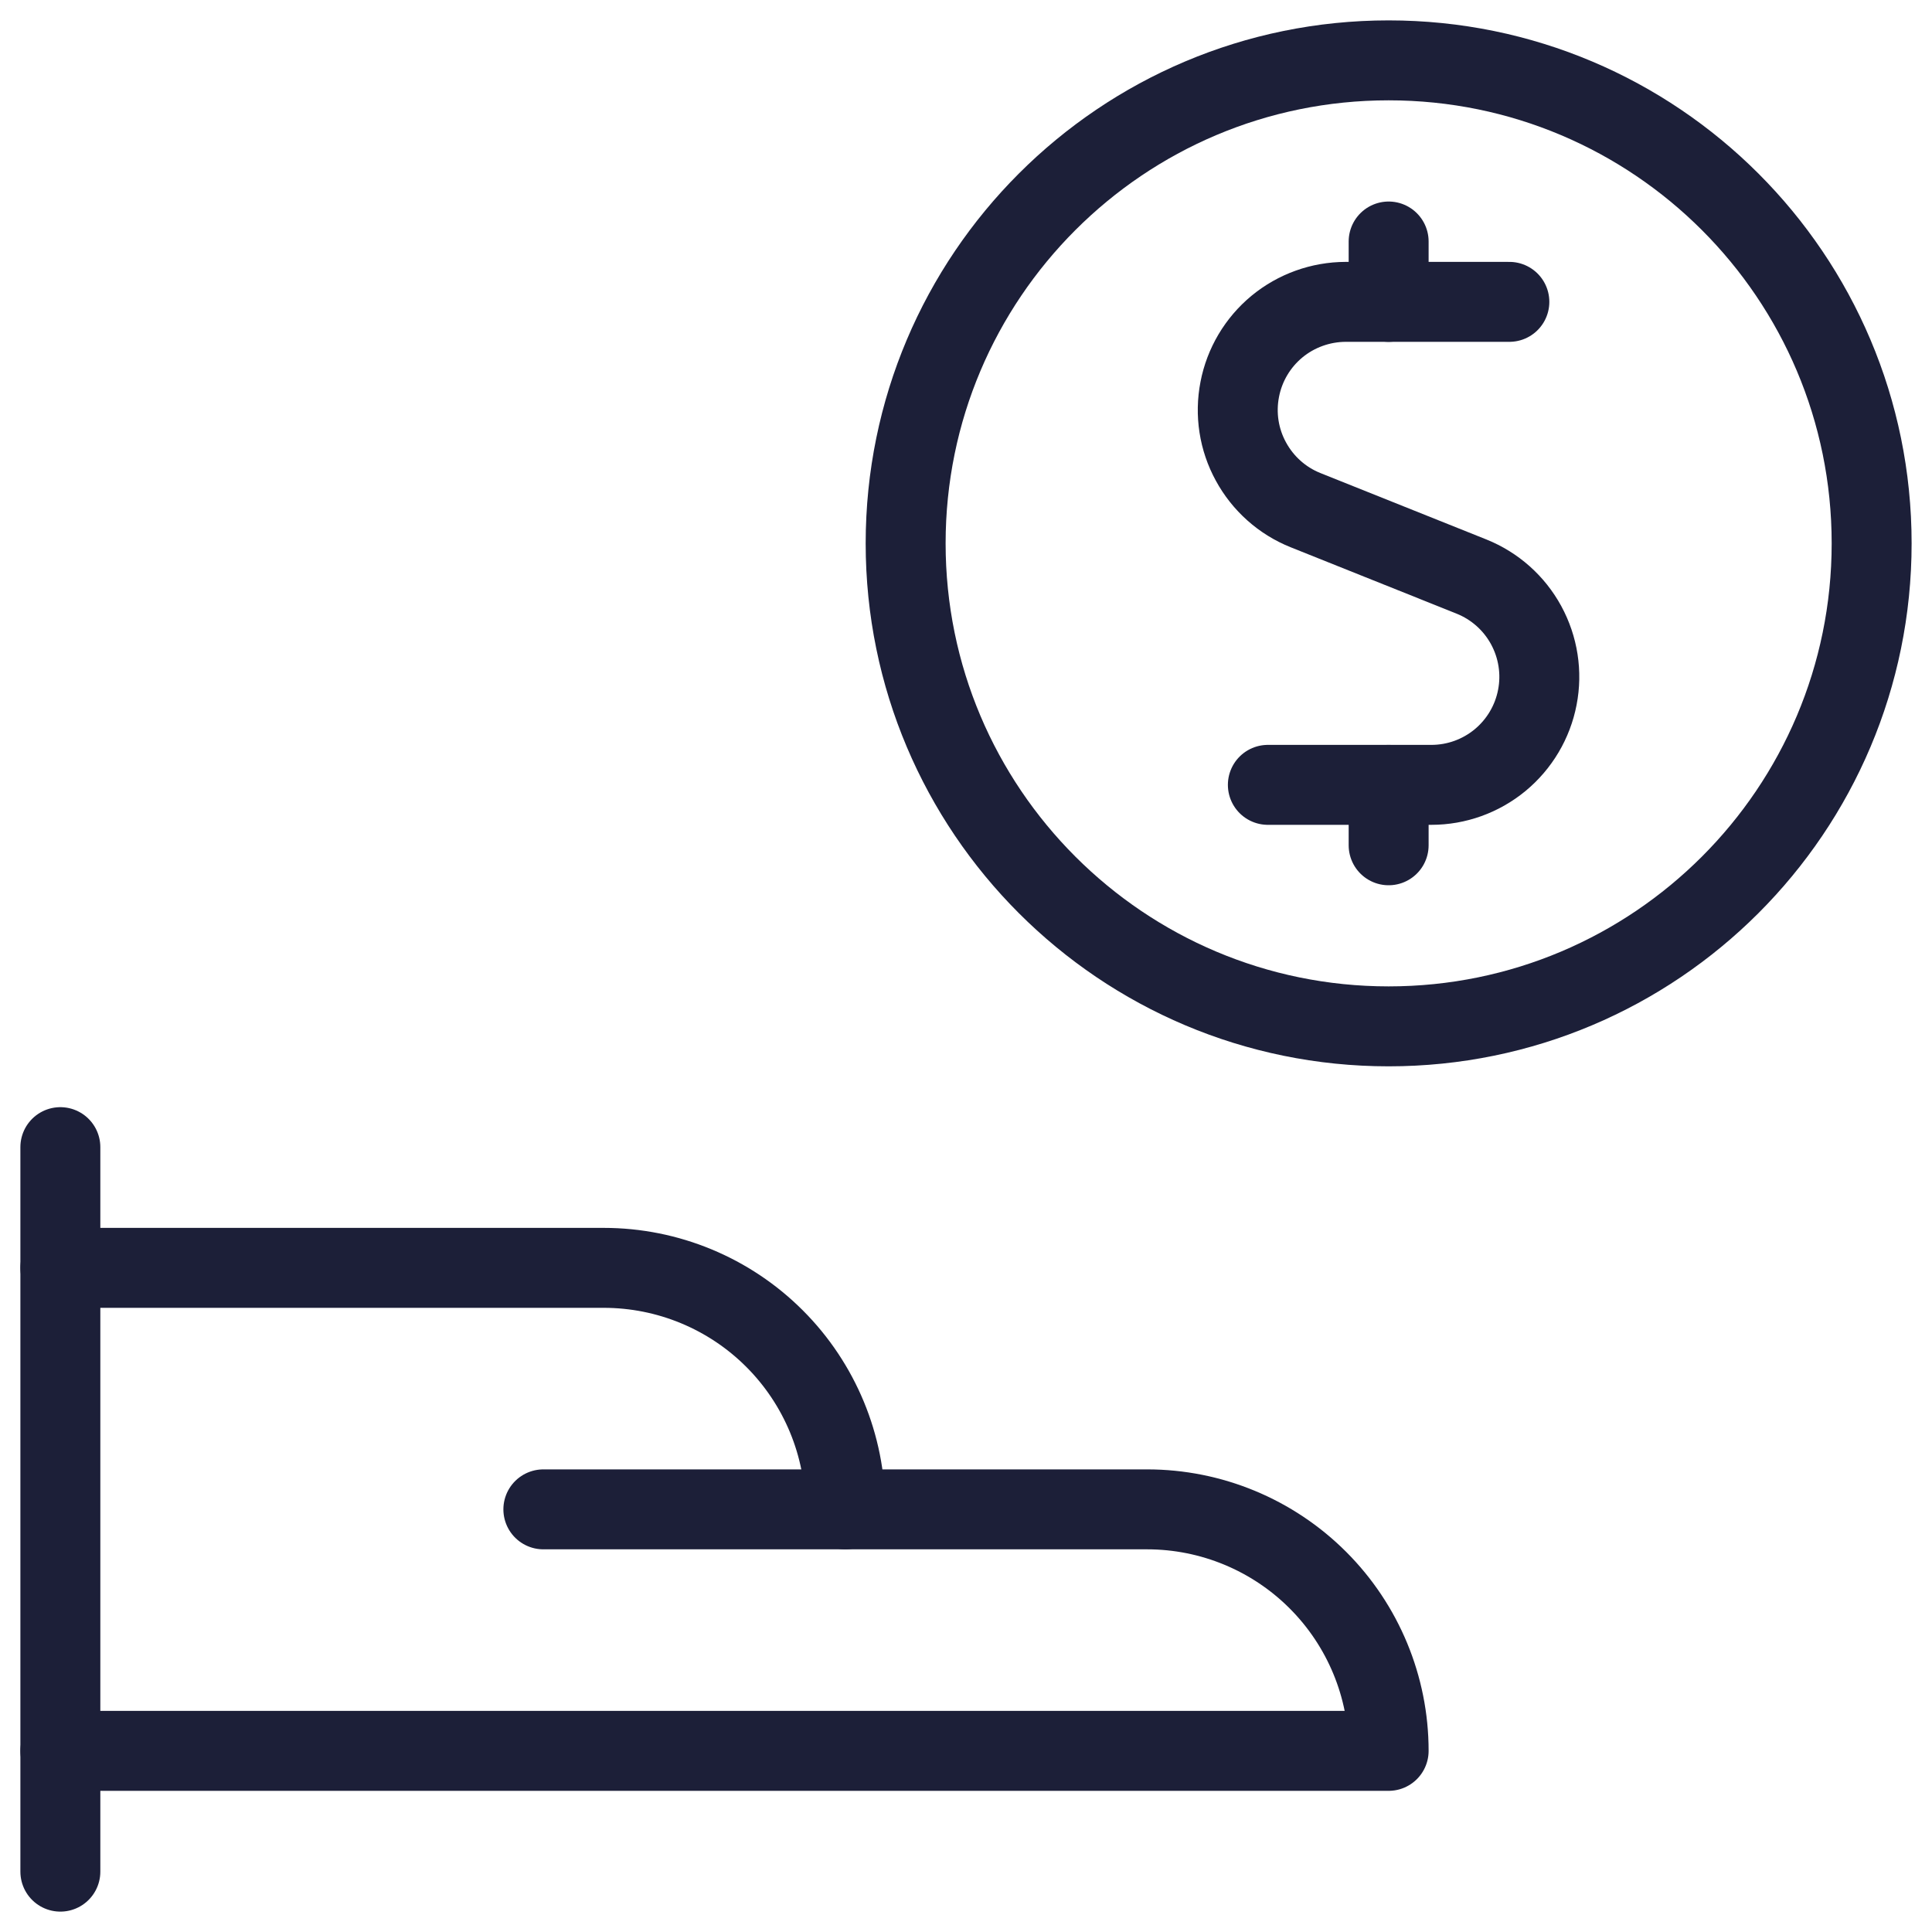
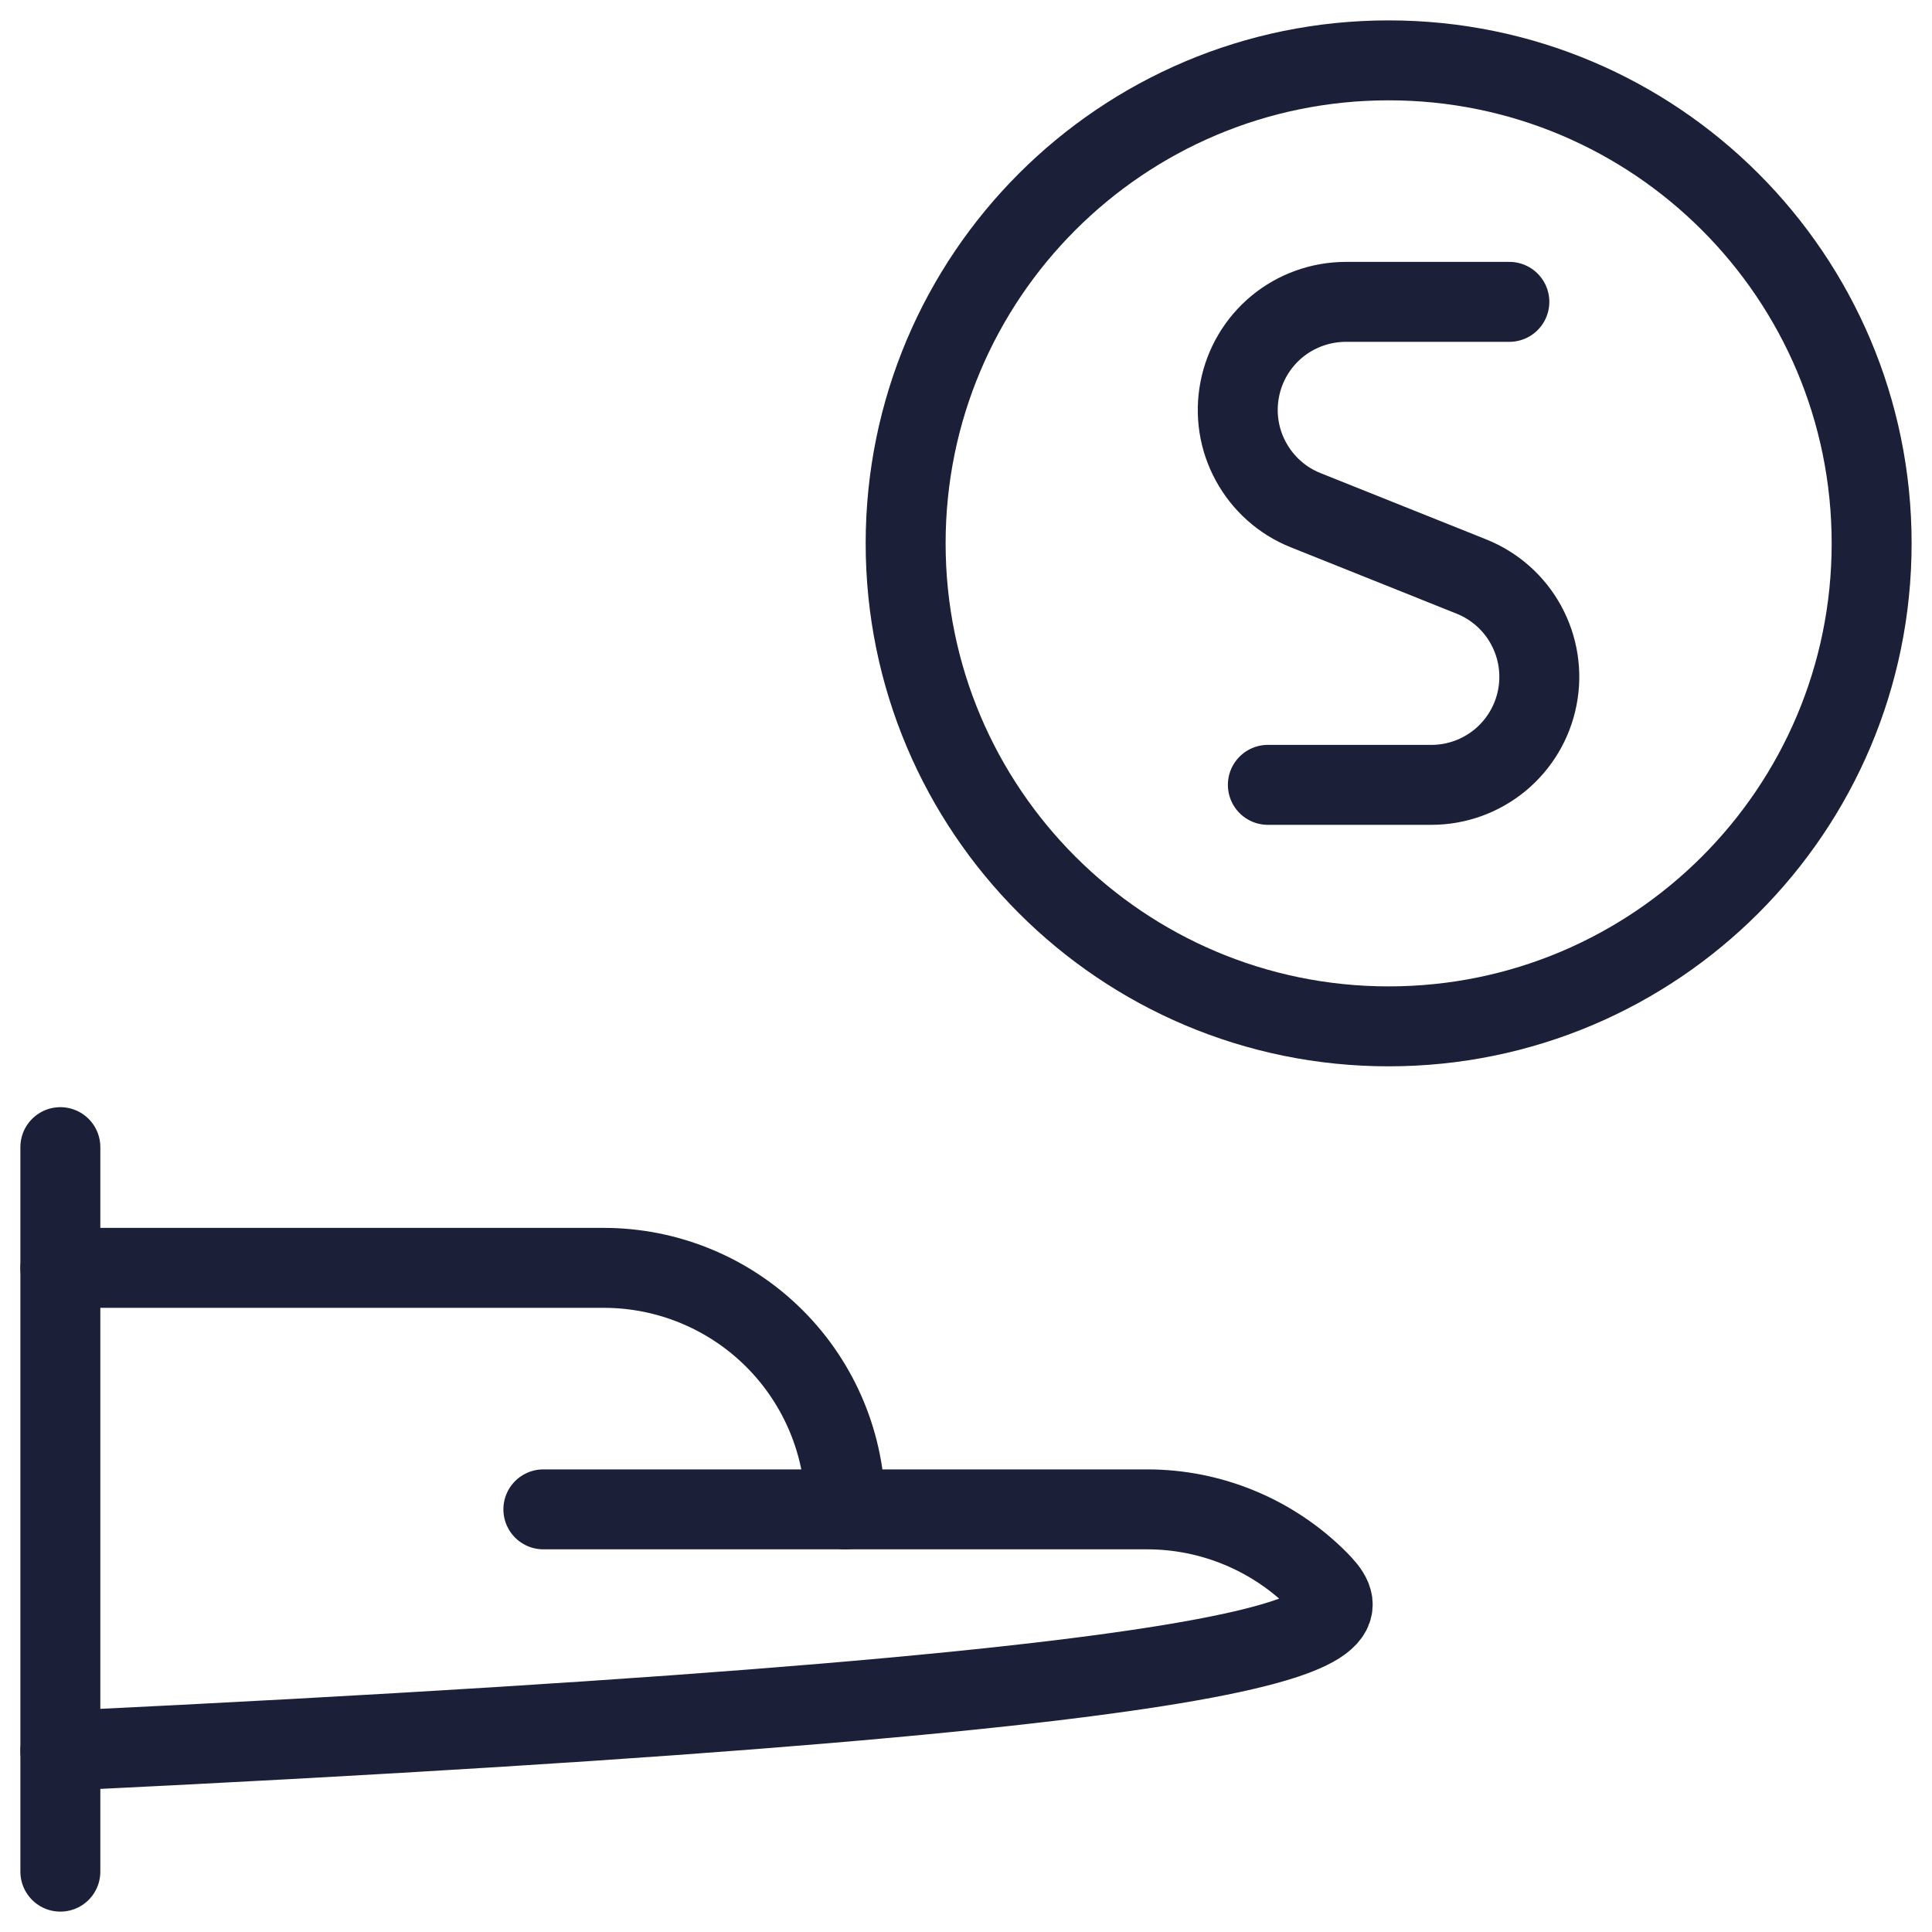
<svg xmlns="http://www.w3.org/2000/svg" width="29" height="29" viewBox="0 0 29 29" fill="none">
  <g clip-path="url(#clip0_4202_14242)">
    <path d="M0.906 17.219V28.094" stroke="#1C1F38" stroke-width="1.2" stroke-linecap="round" stroke-linejoin="round" />
-     <path d="M0.906 26.281H20.844C20.844 25.32 20.462 24.398 19.782 23.718C19.102 23.038 18.18 22.656 17.219 22.656H12.688C12.688 21.695 12.306 20.773 11.626 20.093C10.946 19.413 10.024 19.031 9.062 19.031H0.906" stroke="#1C1F38" stroke-width="1.2" stroke-linecap="round" stroke-linejoin="round" />
+     <path d="M0.906 26.281C20.844 25.32 20.462 24.398 19.782 23.718C19.102 23.038 18.18 22.656 17.219 22.656H12.688C12.688 21.695 12.306 20.773 11.626 20.093C10.946 19.413 10.024 19.031 9.062 19.031H0.906" stroke="#1C1F38" stroke-width="1.2" stroke-linecap="round" stroke-linejoin="round" />
    <path d="M8.156 22.656H12.688" stroke="#1C1F38" stroke-width="1.2" stroke-linecap="round" stroke-linejoin="round" />
    <path d="M22.656 4.531H20.2C19.823 4.532 19.458 4.663 19.168 4.902C18.878 5.142 18.68 5.475 18.609 5.845C18.537 6.215 18.596 6.598 18.777 6.928C18.957 7.259 19.246 7.517 19.595 7.657L22.089 8.655C22.439 8.796 22.728 9.053 22.908 9.384C23.088 9.715 23.148 10.098 23.076 10.467C23.005 10.837 22.807 11.17 22.517 11.41C22.226 11.65 21.862 11.781 21.485 11.781H19.031" stroke="#1C1F38" stroke-width="1.2" stroke-linecap="round" stroke-linejoin="round" />
-     <path d="M20.844 4.531V3.625" stroke="#1C1F38" stroke-width="1.2" stroke-linecap="round" stroke-linejoin="round" />
-     <path d="M20.844 12.688V11.781" stroke="#1C1F38" stroke-width="1.2" stroke-linecap="round" stroke-linejoin="round" />
    <path d="M20.844 15.406C24.848 15.406 28.094 12.16 28.094 8.156C28.094 4.152 24.848 0.906 20.844 0.906C16.84 0.906 13.594 4.152 13.594 8.156C13.594 12.16 16.84 15.406 20.844 15.406Z" stroke="#1C1F38" stroke-width="1.2" stroke-linecap="round" stroke-linejoin="round" />
  </g>
  <defs>
    <clipPath id="clip0_4202_14242">
      <rect width="29" height="29" fill="white" />
    </clipPath>
  </defs>
</svg>